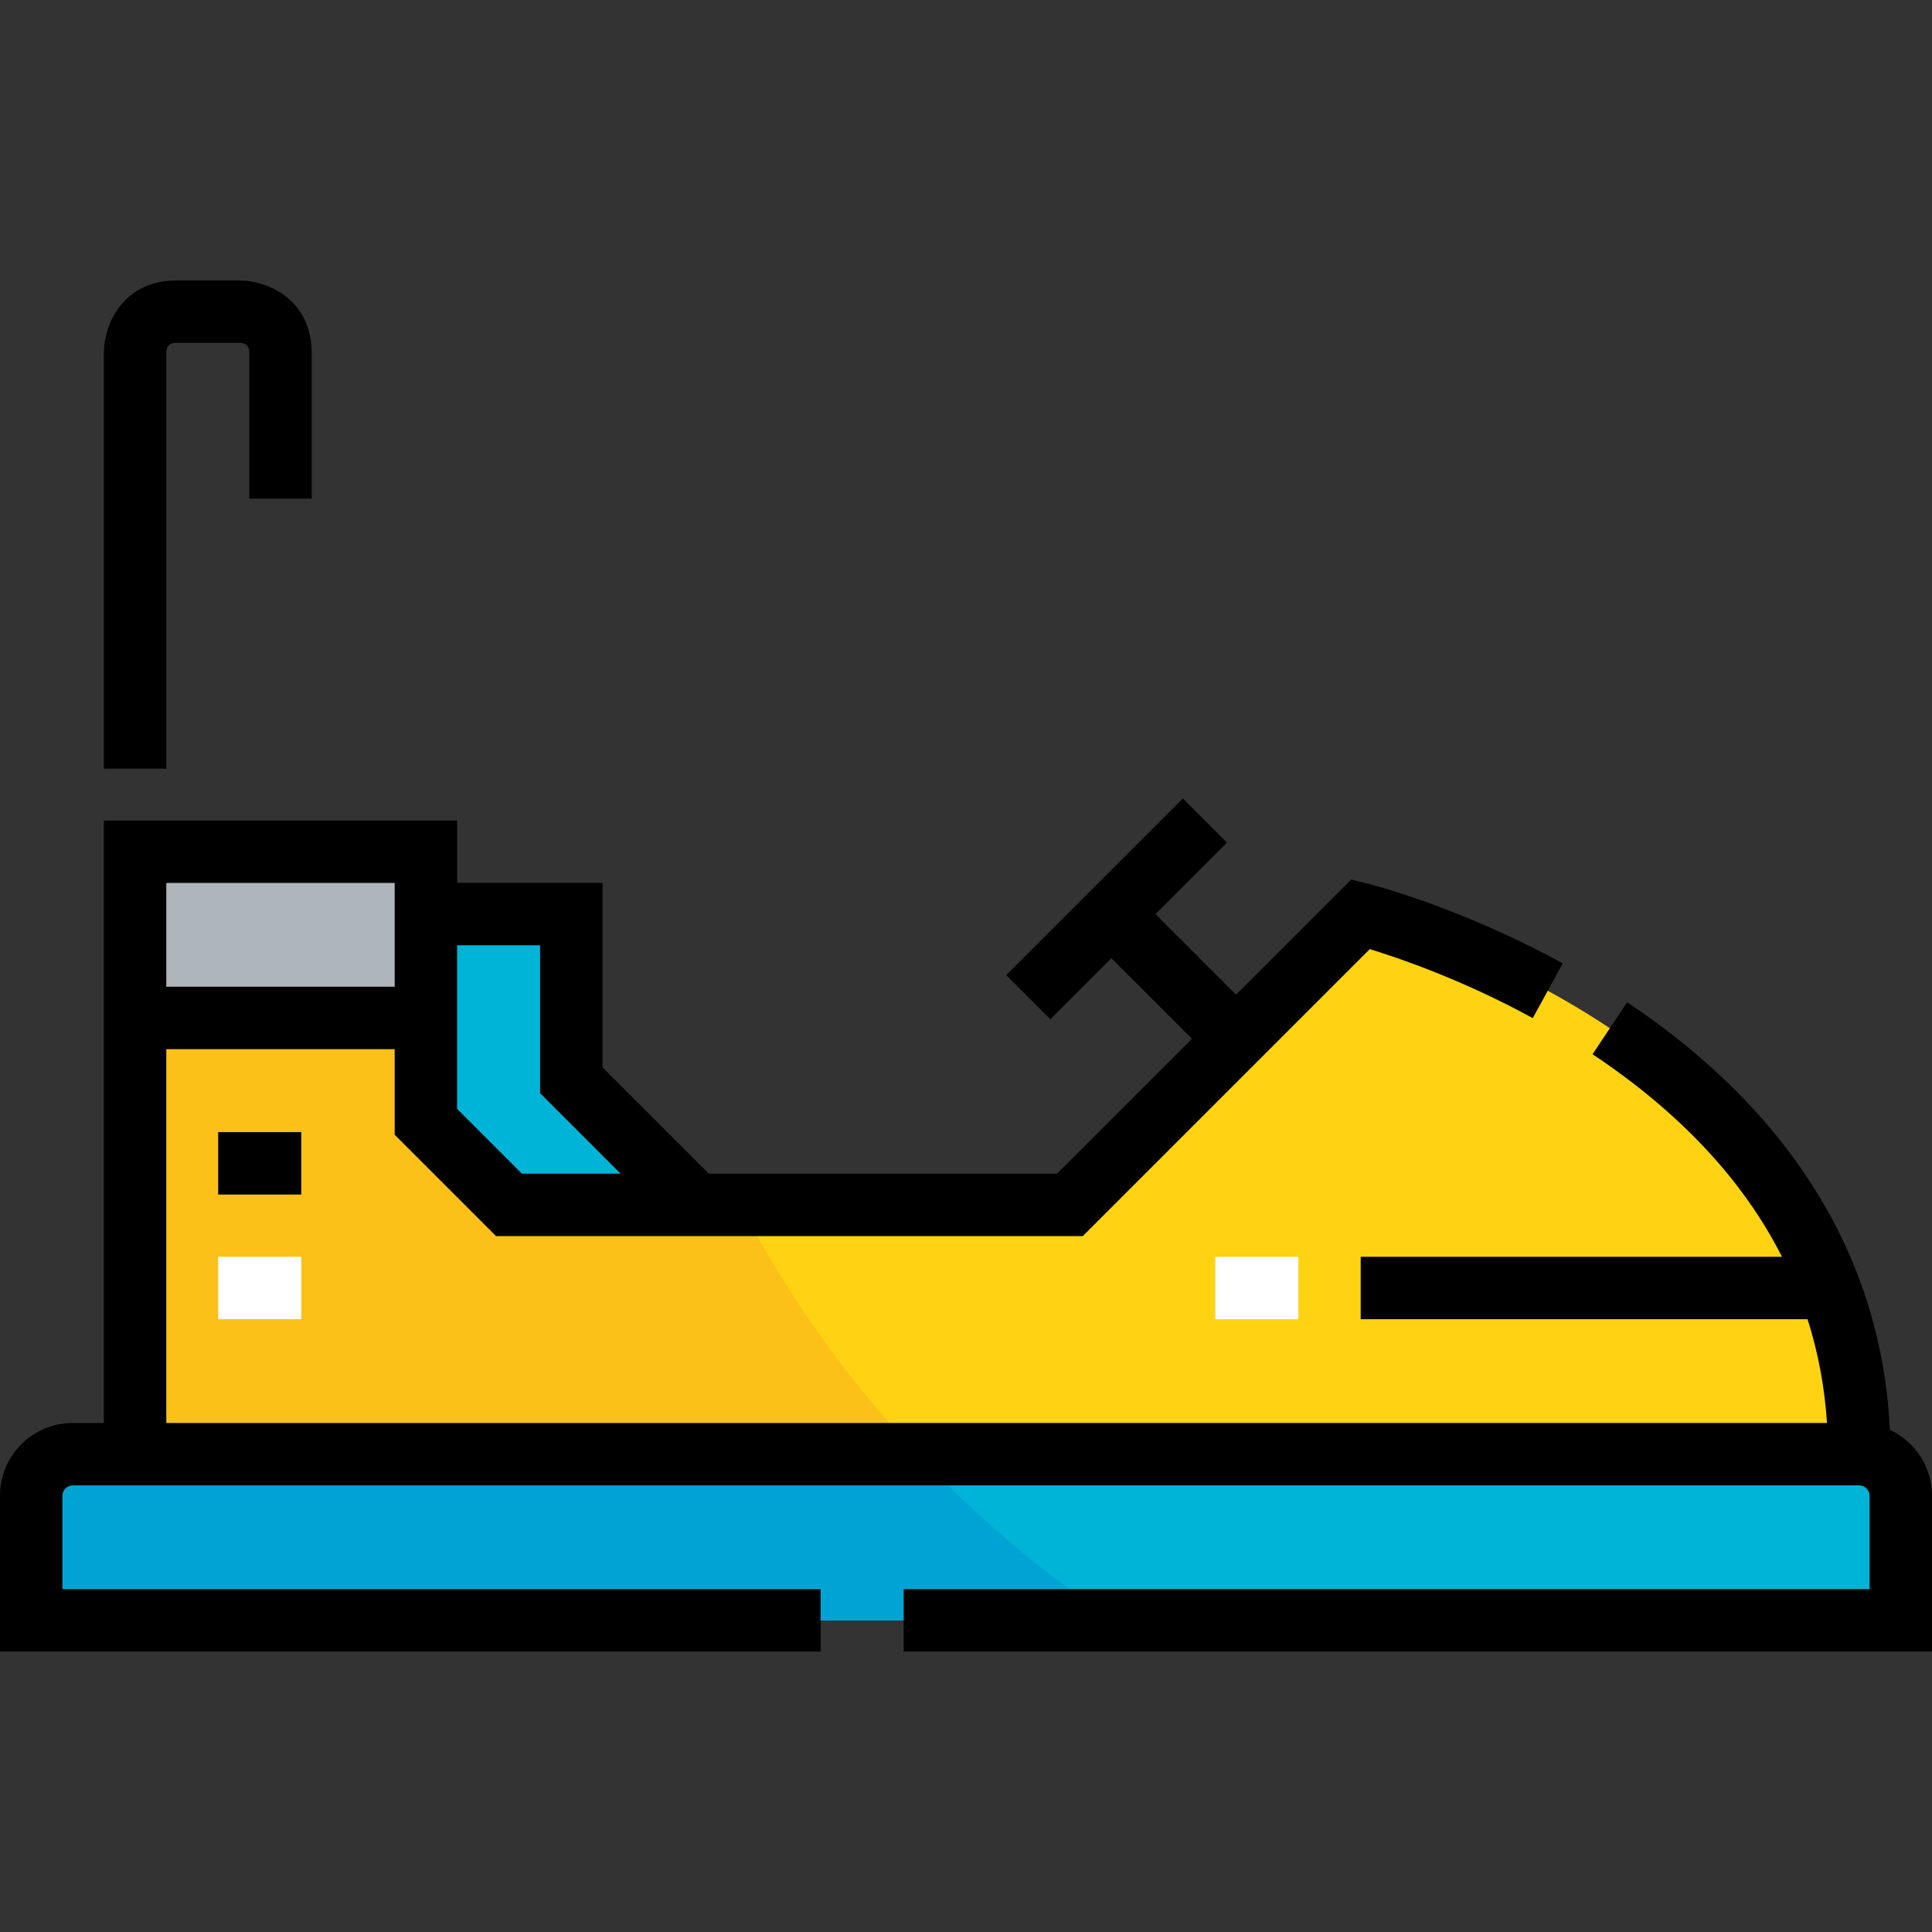
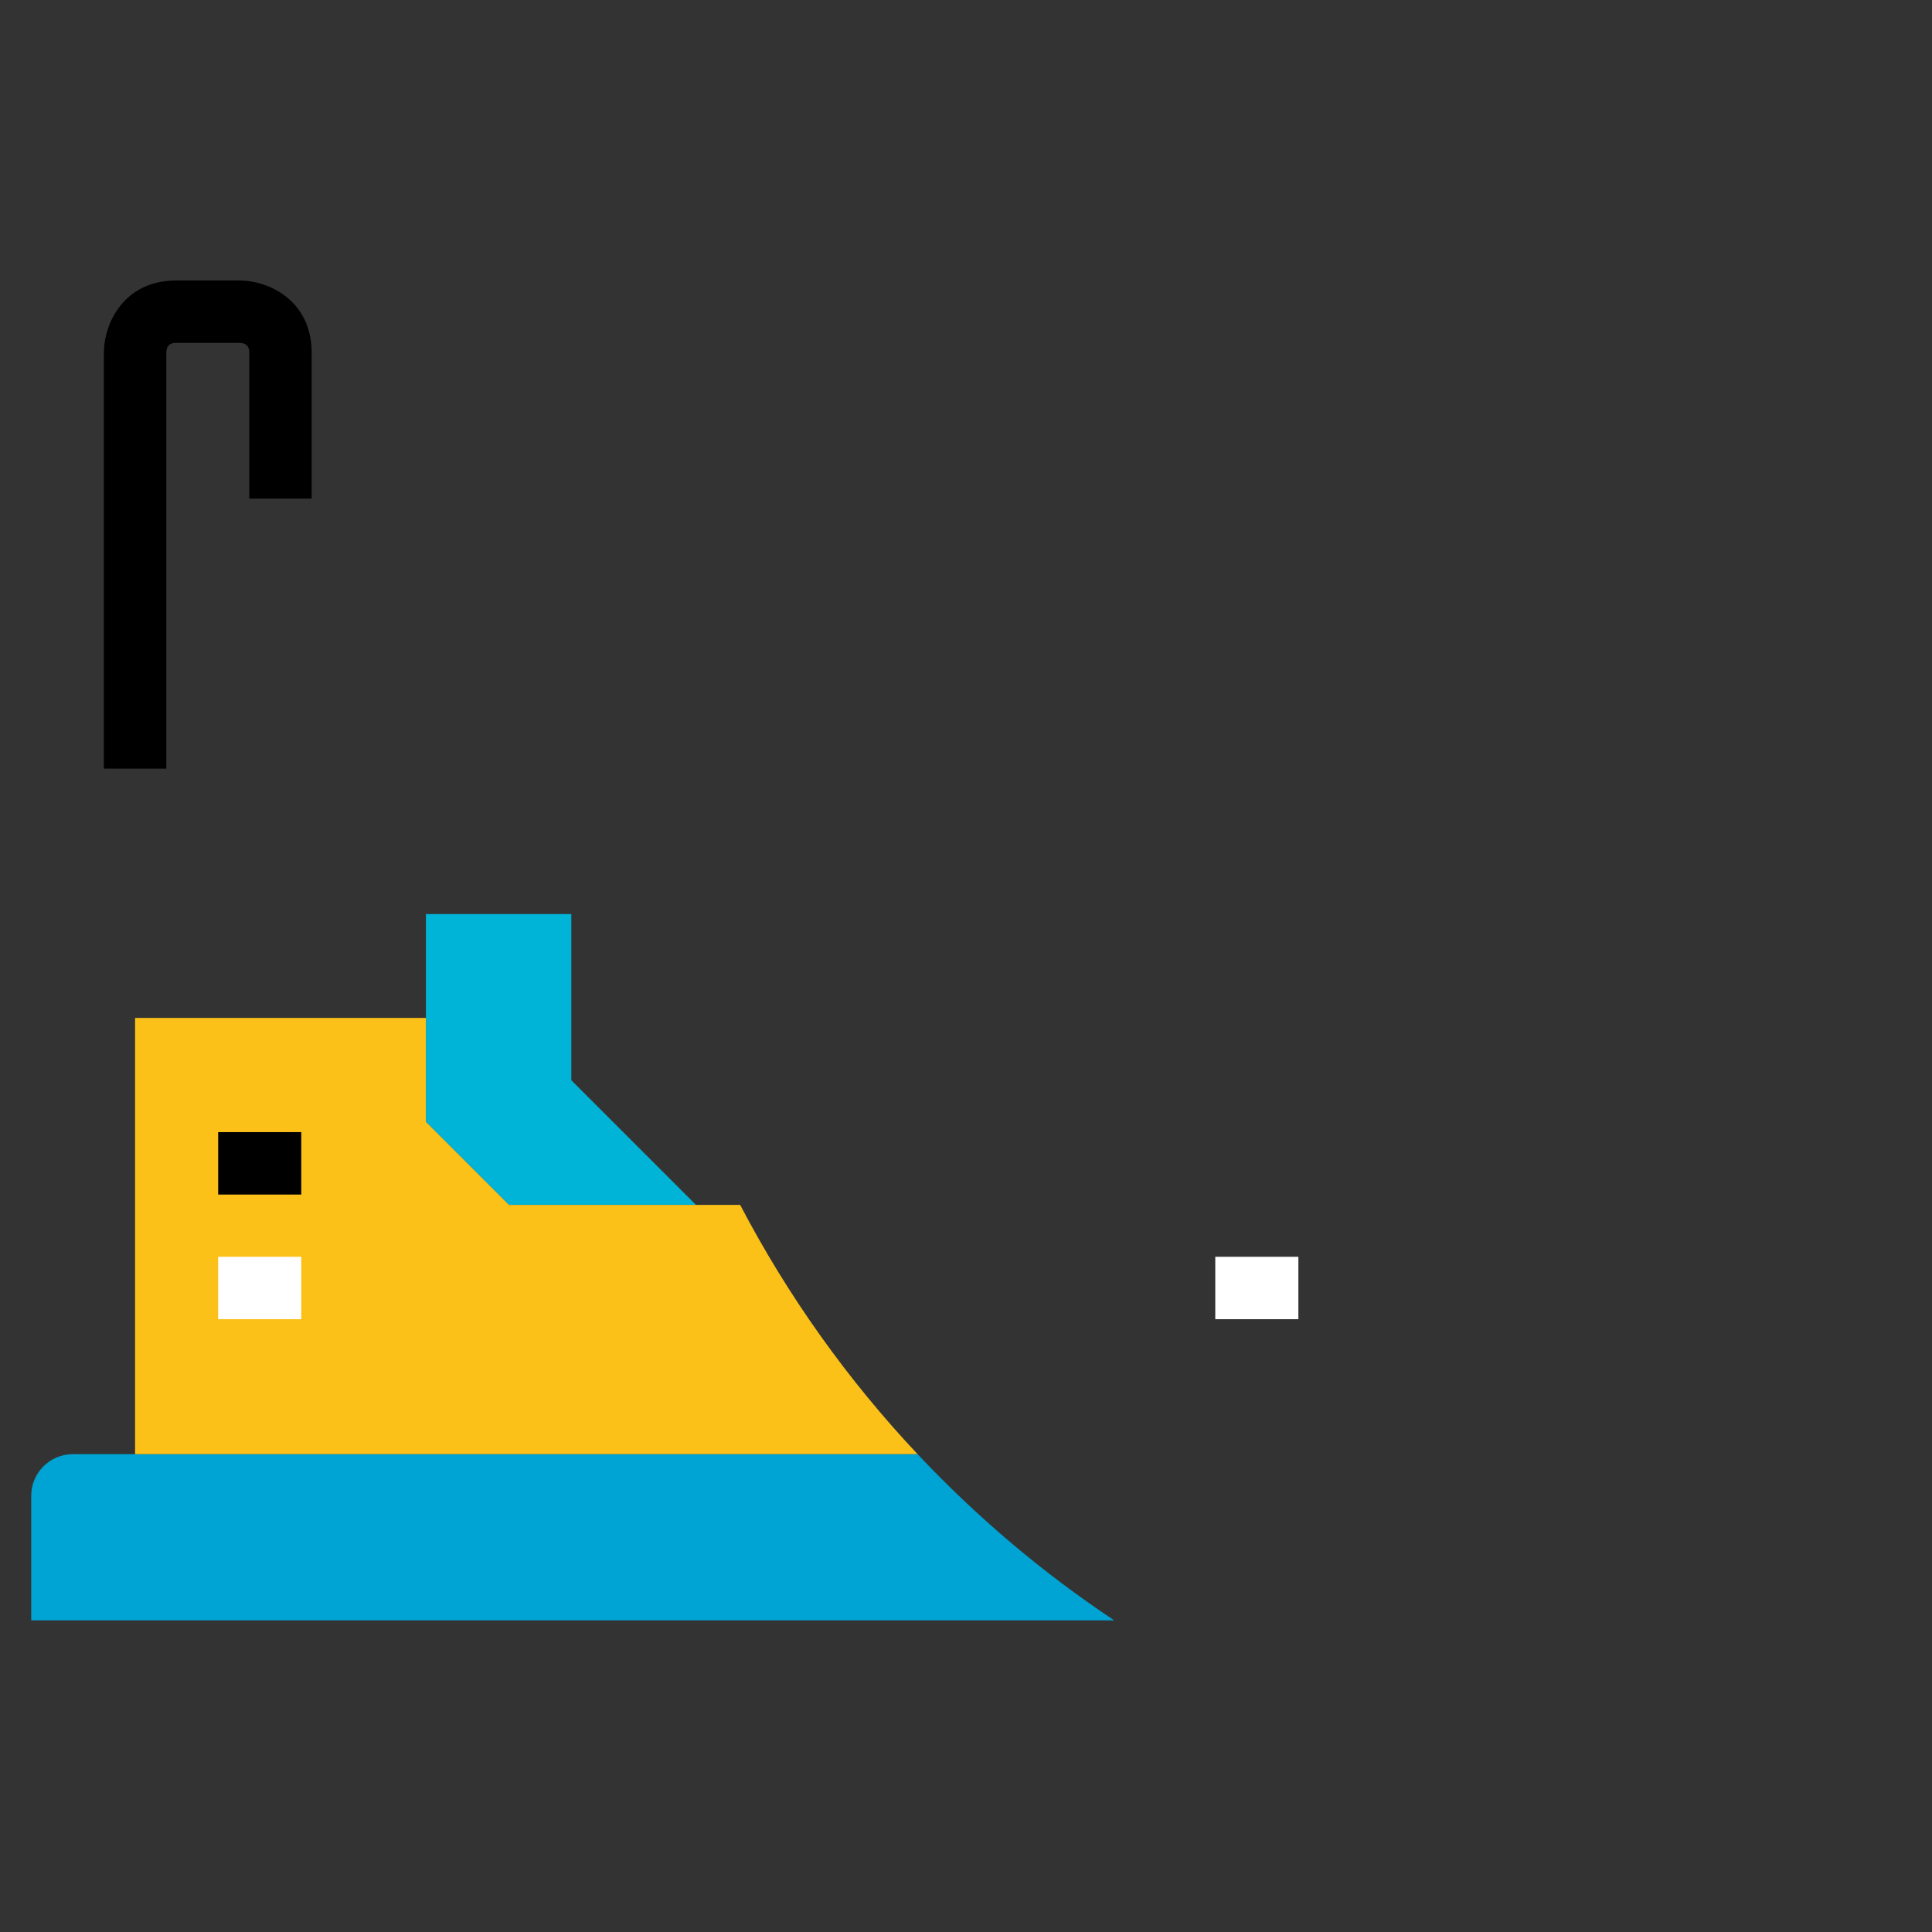
<svg xmlns="http://www.w3.org/2000/svg" version="1.1" id="Layer_1" viewBox="0 0 511.999 511.999" xml:space="preserve">
  <rect x="0" y="0" width="511.999" height="511.999" fill="#333333" stroke="none" />
-   <polygon style="fill:#AFB6BB;" points="112.869,242.236 112.869,269.762 35.797,269.762 35.797,225.721 112.869,225.721 " />
  <g>
    <polygon style="fill:#00B4D7;" points="184.434,319.308 134.888,319.308 112.869,297.287 112.869,269.762 112.869,242.236    151.403,242.236 151.403,286.277  " />
-     <path style="fill:#00B4D7;" d="M503.728,396.378v33.03H8.272v-33.03c0-6.056,4.954-11.01,11.01-11.01h16.515h456.921   C498.773,385.369,503.728,390.323,503.728,396.378z" />
  </g>
-   <path style="fill:#FFD311;" d="M360.596,242.236c0,0,132.121,33.03,132.121,143.131H35.797V269.762h77.071v27.525l22.021,22.021  h49.546h99.091L360.596,242.236z" />
  <path style="fill:#00A4D4;" d="M243.172,385.369H35.797H19.282c-6.055,0-11.01,4.954-11.01,11.01v33.03h287.003  C276.238,416.758,258.778,401.952,243.172,385.369z" />
  <path style="fill:#FBC119;" d="M196.152,319.308h-11.717h-49.546l-22.021-22.021v-27.525H35.796v115.606h207.375  C224.648,365.683,208.791,343.483,196.152,319.308z" />
-   <path d="M500.824,378.907c-2.08-45.185-26.028-84.252-69.61-113.295l-9.174,13.767c23.152,15.429,39.918,33.381,50.206,53.678  h-111.65v16.544H479.02c2.801,8.787,4.527,17.954,5.153,27.497H44.069v-99.062h60.527v22.679l26.866,26.866H286.95l76.053-76.052  c7.703,2.349,24.553,8.093,43.197,18.287l7.937-14.514c-27.325-14.942-50.56-20.843-51.536-21.088l-4.544-1.135l-30.492,30.492  l-21.333-21.332l18.924-18.924l-11.697-11.697l-46.793,46.792l11.697,11.699l16.171-16.171l21.333,21.333l-35.768,35.768h-92.239  l-28.185-28.185v-48.885h-38.536v-16.516H27.525v159.646h-8.243C8.65,377.096,0,385.746,0,396.379v41.302h217.47v-16.544H16.544  v-24.758c0-1.485,1.254-2.739,2.739-2.739h473.436c1.485,0,2.739,1.255,2.739,2.739v24.758h-255.97v16.544h272.513v-41.302  C512,388.644,507.412,381.976,500.824,378.907z M143.131,250.509v39.194l21.331,21.333h-26.149l-17.175-17.175v-43.352  L143.131,250.509L143.131,250.509z M104.596,233.993v27.497H44.069v-27.497H104.596z" />
  <rect x="322.061" y="333.057" style="fill:#FFFFFF;" width="22.02" height="16.544" />
  <rect x="57.815" y="300.024" width="22.021" height="16.544" />
  <rect x="57.815" y="333.057" style="fill:#FFFFFF;" width="22.021" height="16.544" />
  <path d="M44.069,93.599c0-2.737,1.919-2.737,2.739-2.737h16.515c2.737,0,2.737,1.918,2.737,2.737v38.536h16.544V93.599  c0-14.146-11.531-19.281-19.281-19.281H46.808c-14.147,0-19.282,11.531-19.282,19.281V203.7h16.544V93.599z" />
</svg>